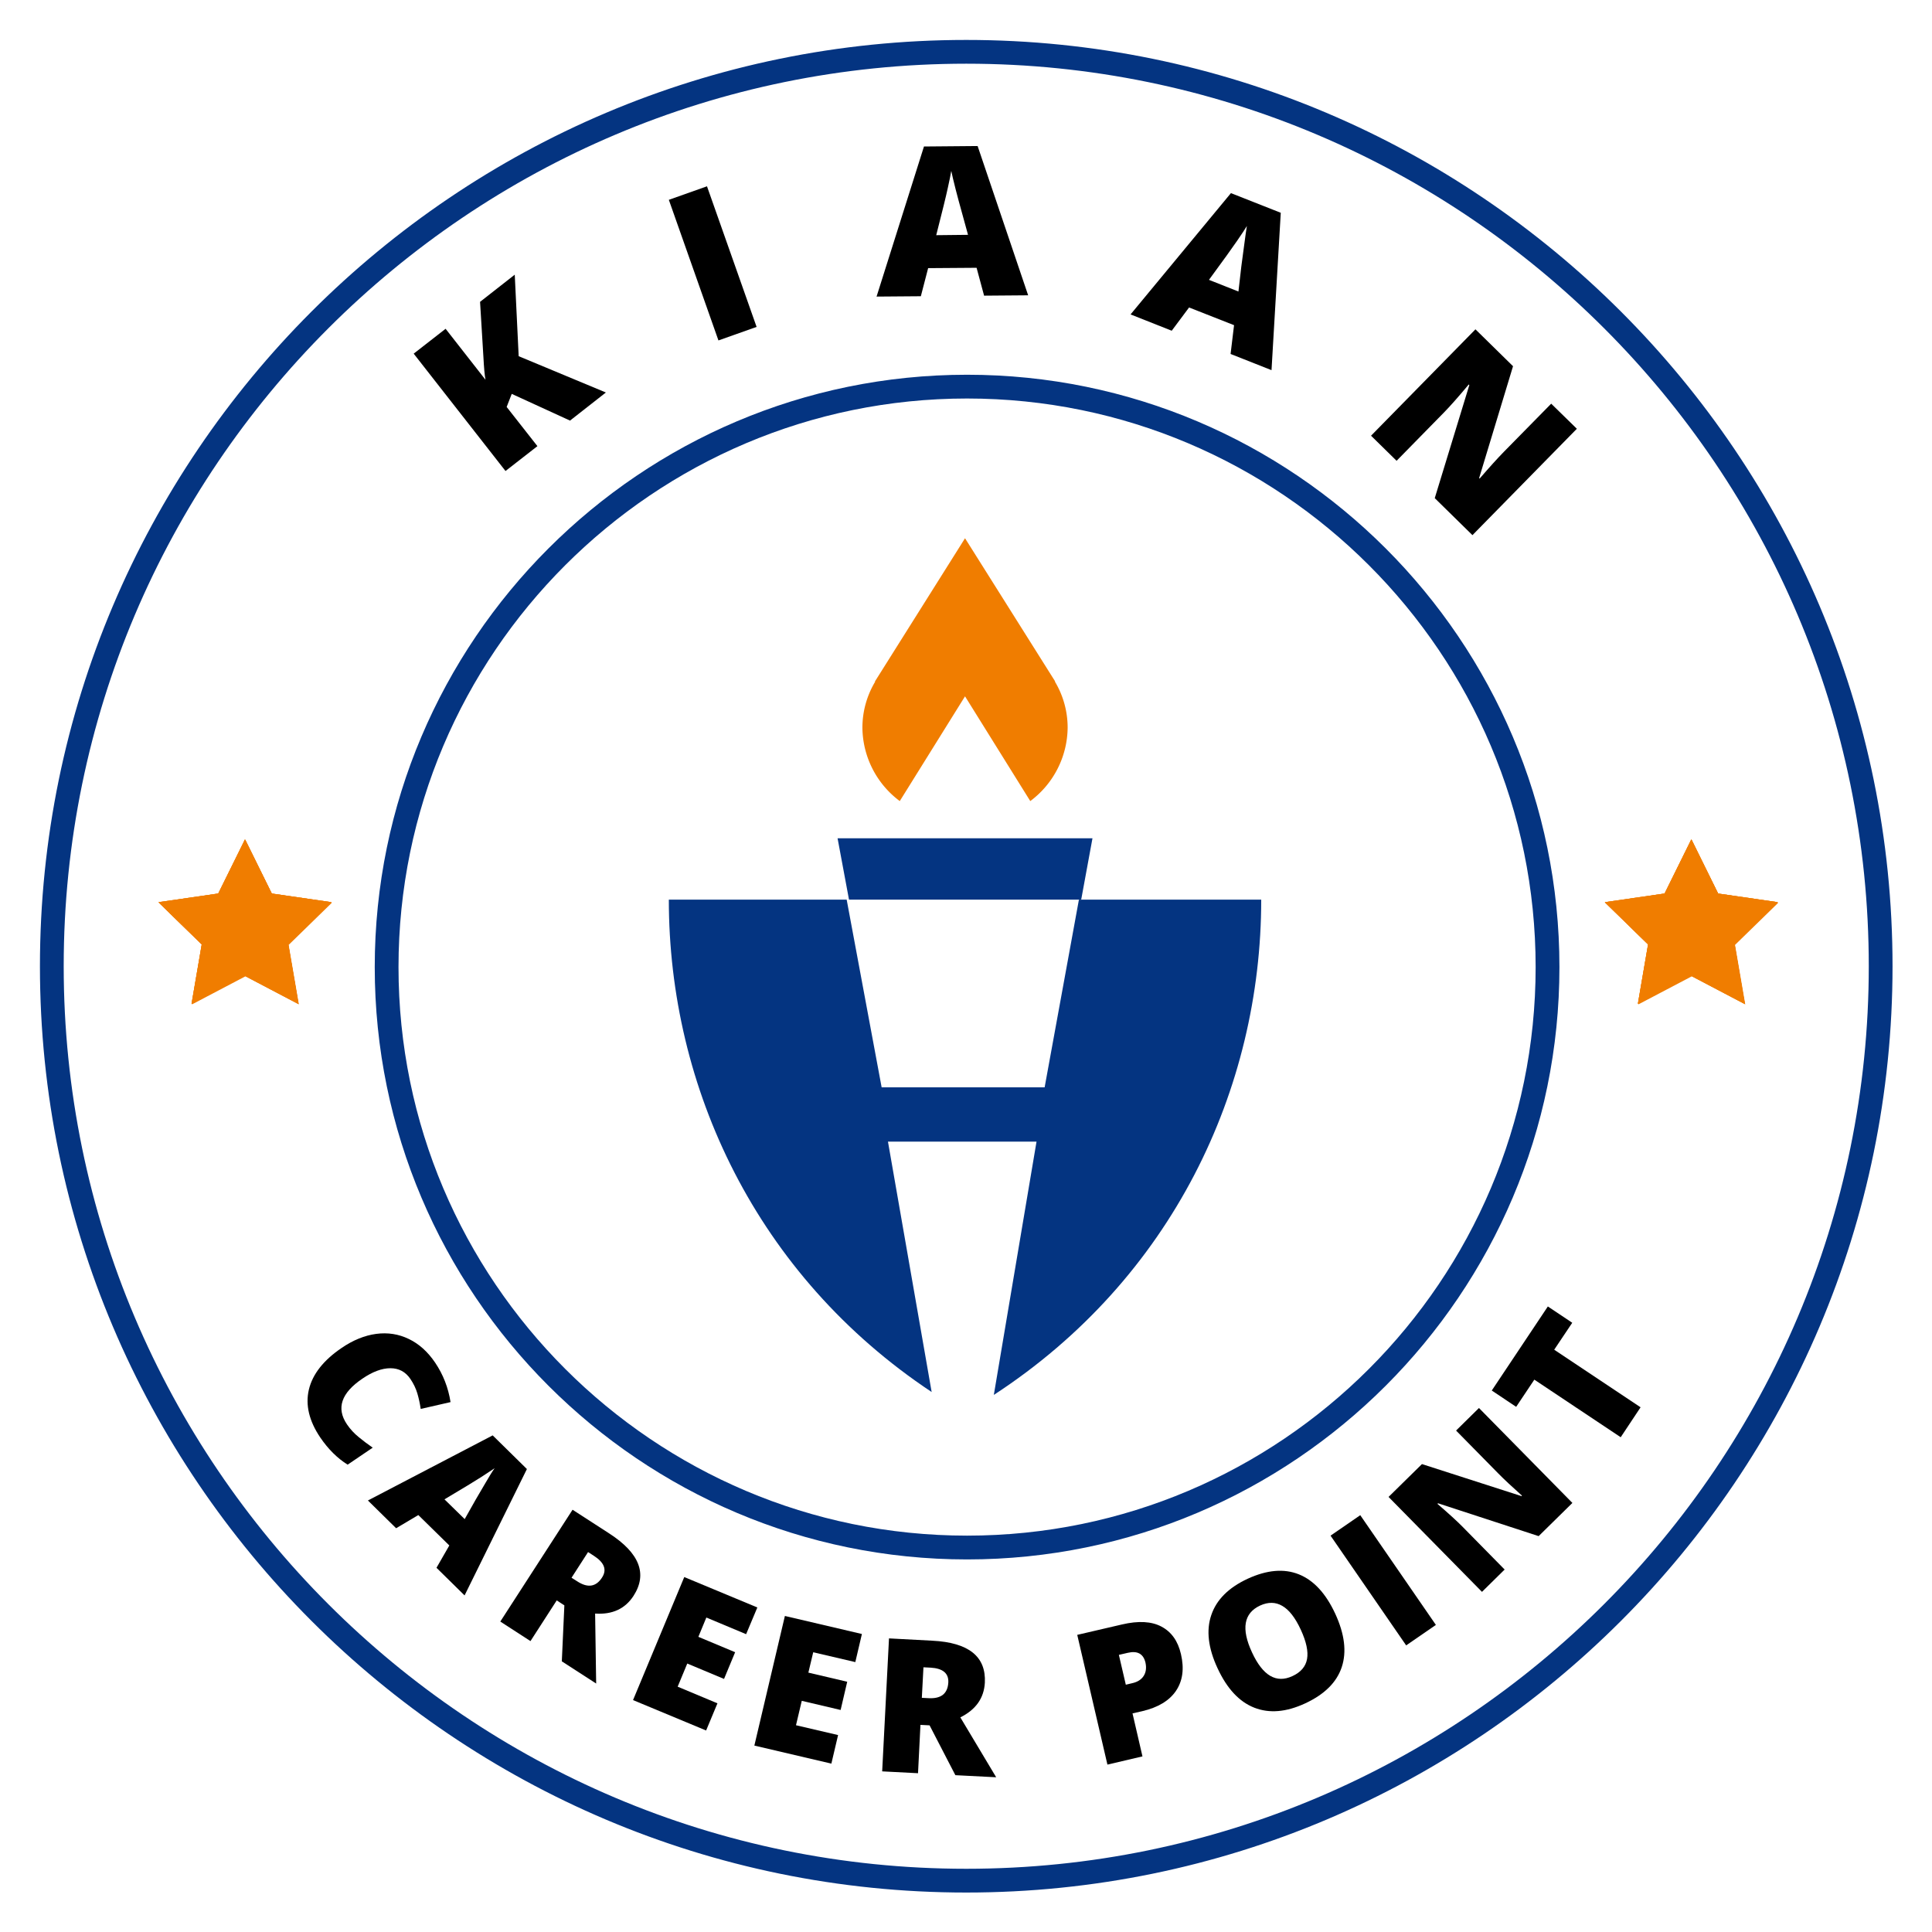
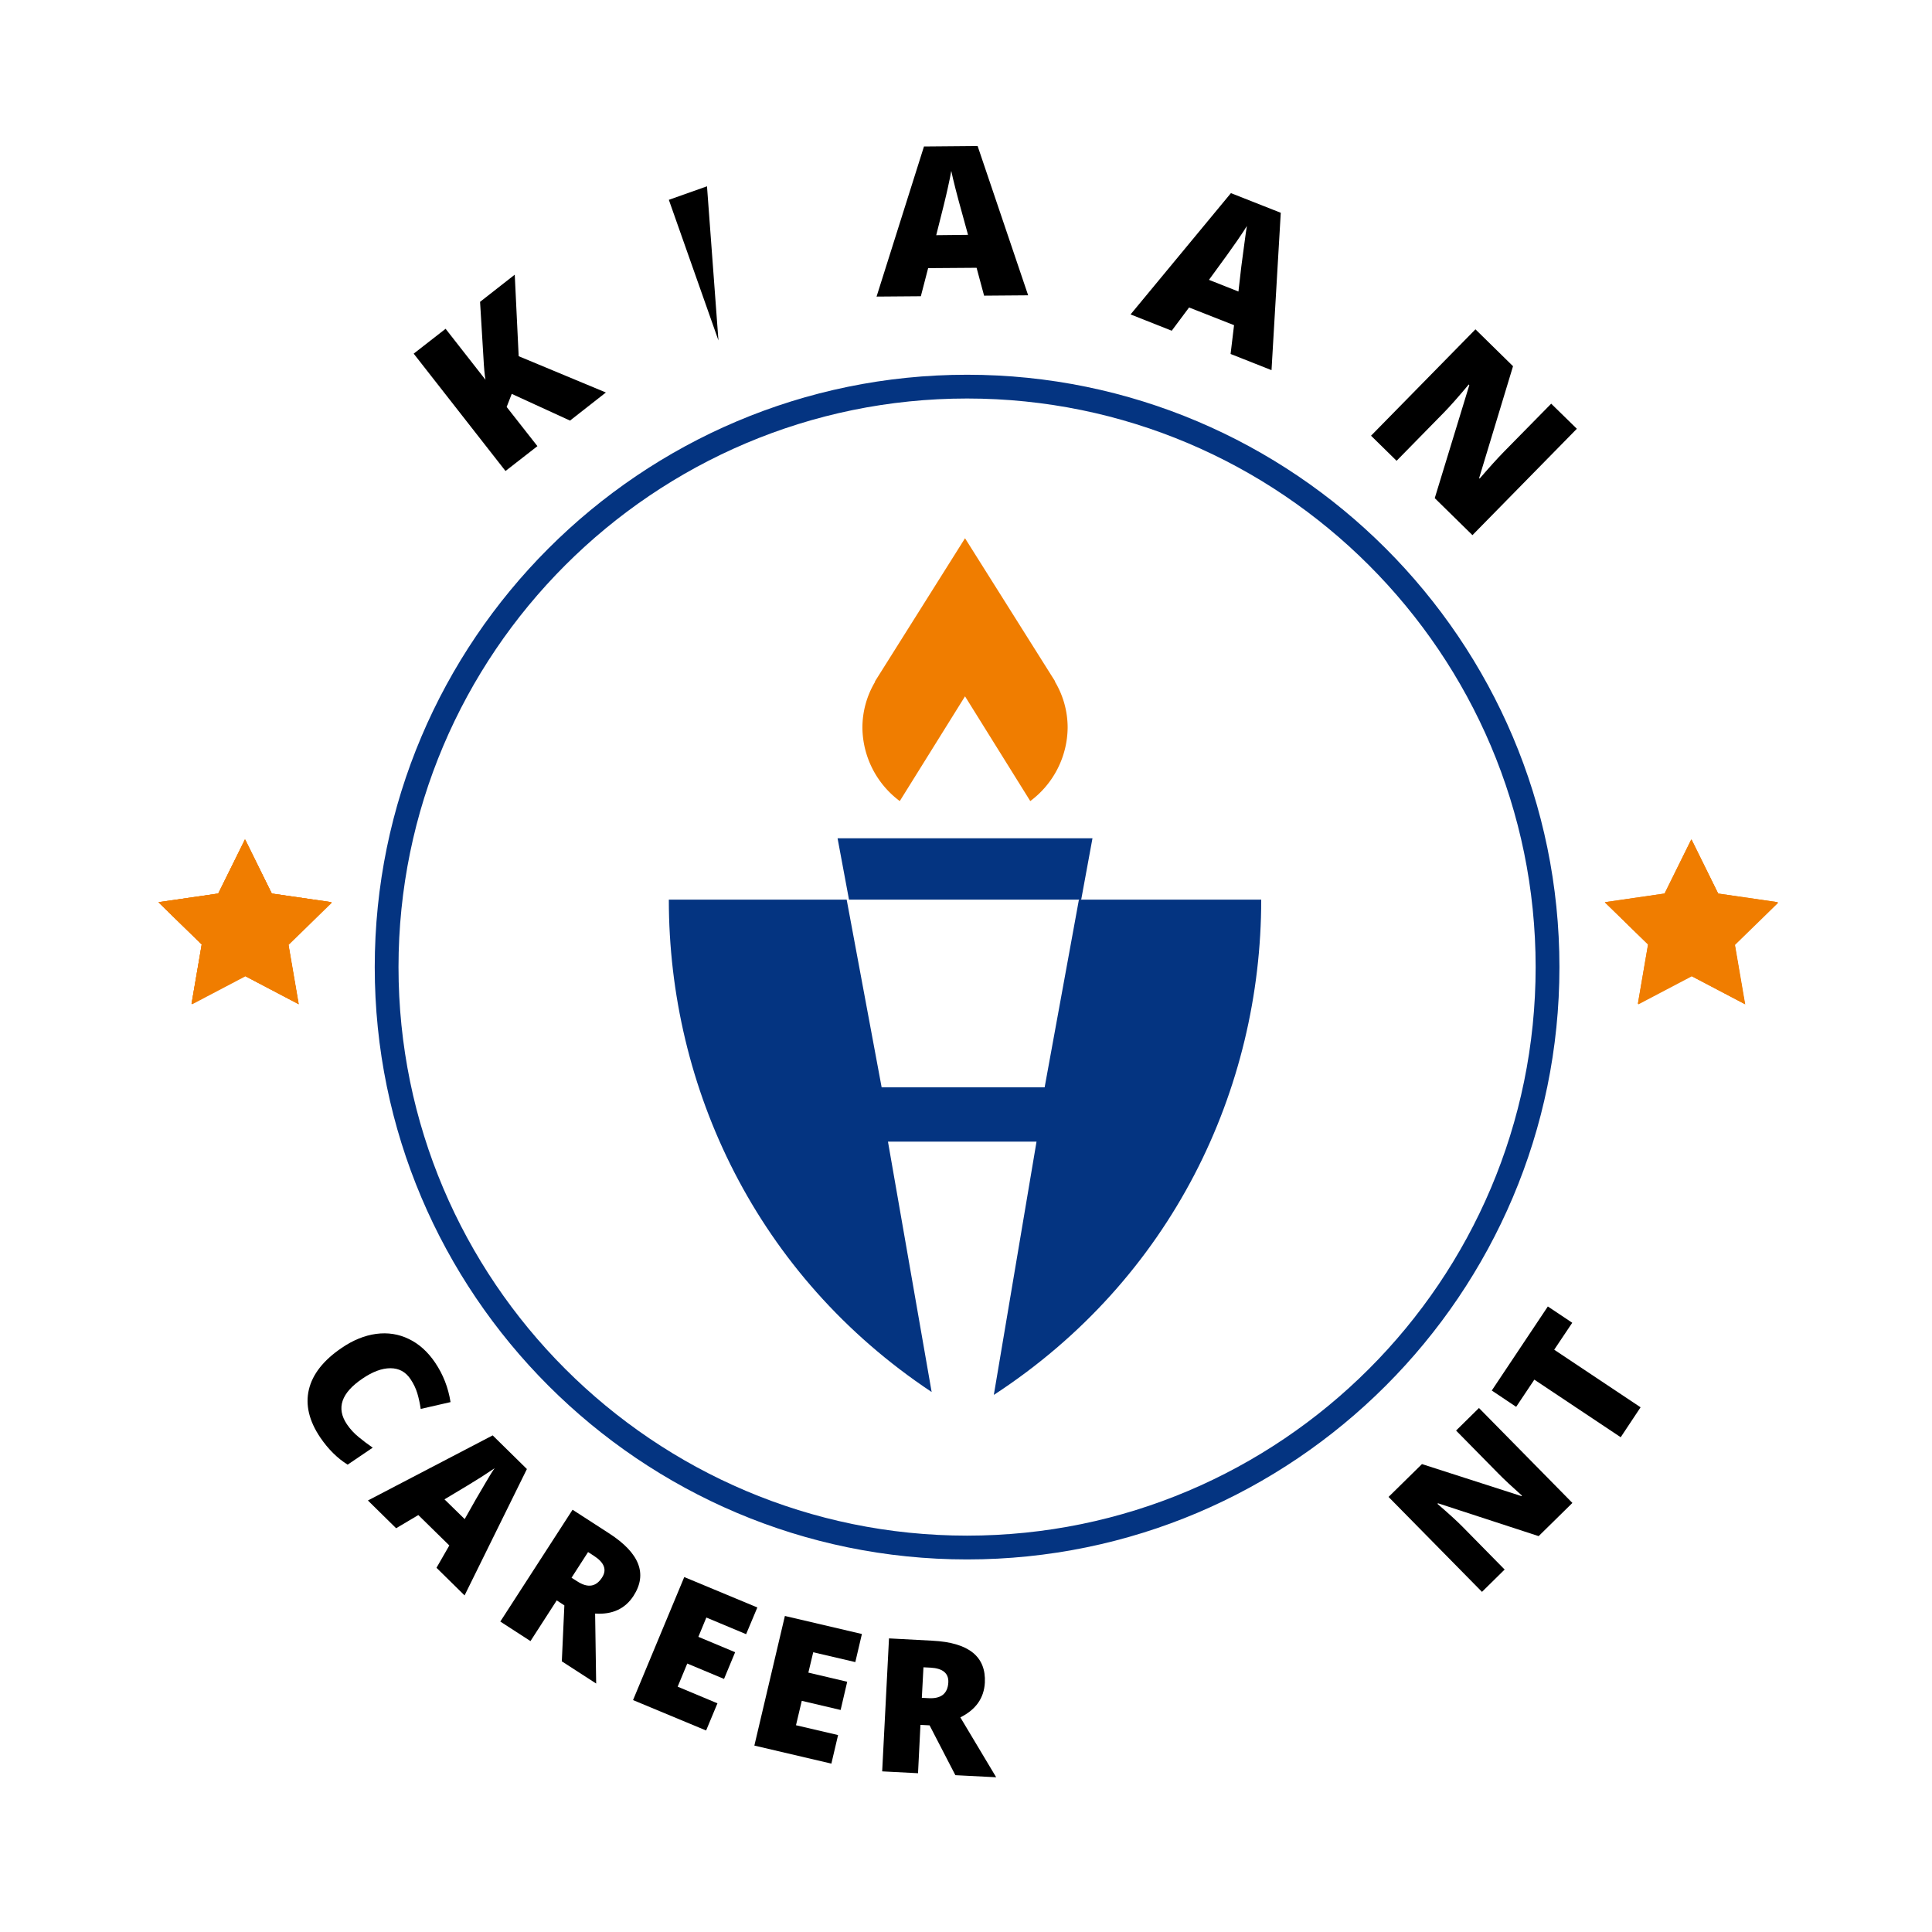
<svg xmlns="http://www.w3.org/2000/svg" version="1.1" width="500" height="500" viewBox="0 0 500 500" xml:space="preserve">
  <desc>Created with Fabric.js 3.6.6</desc>
  <defs>
</defs>
  <g transform="matrix(1.44 0 0 1.44 250.67 250.67)">
    <g style="">
      <g transform="matrix(1.33 0 0 1.33 -0.42 -0.42)">
-         <path style="stroke: none; stroke-width: 1; stroke-dasharray: none; stroke-linecap: butt; stroke-dashoffset: 0; stroke-linejoin: miter; stroke-miterlimit: 4; fill: rgb(4,52,129); fill-rule: nonzero; opacity: 1;" transform=" translate(-187.5, -187.5)" d="M 187.5 312.668 C 118.473 312.668 62.328 256.523 62.328 187.5 C 62.328 118.473 118.473 62.328 187.5 62.328 C 256.523 62.328 312.668 118.473 312.668 187.5 C 312.668 256.523 256.523 312.668 187.5 312.668 Z M 187.5 65.539 C 120.238 65.539 65.539 120.238 65.539 187.5 C 65.539 254.758 120.238 309.457 187.5 309.457 C 254.758 309.457 309.457 254.727 309.457 187.5 C 309.457 120.238 254.758 65.539 187.5 65.539 Z M 187.5 65.539" stroke-linecap="round" />
-       </g>
+         </g>
      <g transform="matrix(1.33 0 0 1.33 -0.27 -0.27)">
        <path style="stroke: none; stroke-width: 1; stroke-dasharray: none; stroke-linecap: butt; stroke-dashoffset: 0; stroke-linejoin: miter; stroke-miterlimit: 4; fill: rgb(4,52,129); fill-rule: nonzero; opacity: 1;" transform=" translate(-187.5, -187.5)" d="M 187.5 267.543 C 143.367 267.543 107.457 231.633 107.457 187.5 C 107.457 143.367 143.367 107.457 187.5 107.457 C 231.633 107.457 267.543 143.367 267.543 187.5 C 267.543 231.633 231.633 267.543 187.5 267.543 Z M 187.5 110.668 C 145.133 110.668 110.668 145.133 110.668 187.5 C 110.668 229.863 145.133 264.328 187.5 264.328 C 229.863 264.328 264.328 229.863 264.328 187.5 C 264.328 145.133 229.863 110.668 187.5 110.668 Z M 187.5 110.668" stroke-linecap="round" />
      </g>
      <g transform="matrix(1.33 0 0 1.33 -129.98 -8.34)">
        <path style="stroke: none; stroke-width: 1; stroke-dasharray: none; stroke-linecap: butt; stroke-dashoffset: 0; stroke-linejoin: miter; stroke-miterlimit: 4; fill: rgb(240,125,0); fill-rule: nonzero; opacity: 1;" transform=" translate(-90.04, -181.27)" d="M 90.047 170.156 L 93.656 177.473 L 101.73 178.645 L 95.887 184.344 L 97.27 192.383 L 90.047 188.586 L 82.82 192.383 L 84.199 184.344 L 78.359 178.645 L 86.434 177.473 Z M 90.047 170.156" stroke-linecap="round" />
      </g>
      <g transform="matrix(1.33 0 0 1.33 -130.05 -8.44)">
        <path style="stroke: none; stroke-width: 1; stroke-dasharray: none; stroke-linecap: butt; stroke-dashoffset: 0; stroke-linejoin: miter; stroke-miterlimit: 4; fill: rgb(240,125,0); fill-rule: nonzero; opacity: 1;" transform=" translate(-89.99, -181.2)" d="M 89.992 170.086 L 93.605 177.402 L 101.68 178.574 L 95.836 184.273 L 97.215 192.312 L 89.992 188.52 L 82.77 192.312 L 84.148 184.273 L 78.305 178.574 L 86.379 177.402 Z M 89.992 170.086" stroke-linecap="round" />
      </g>
      <g transform="matrix(1.33 0 0 1.33 -130.05 -8.44)">
        <path style="stroke: none; stroke-width: 1; stroke-dasharray: none; stroke-linecap: butt; stroke-dashoffset: 0; stroke-linejoin: miter; stroke-miterlimit: 4; fill: rgb(240,125,0); fill-rule: nonzero; opacity: 1;" transform=" translate(-89.99, -181.2)" d="M 89.992 170.086 L 93.605 177.402 L 101.68 178.574 L 95.836 184.273 L 97.215 192.312 L 89.992 188.52 L 82.77 192.312 L 84.148 184.273 L 78.305 178.574 L 86.379 177.402 Z M 89.992 170.086" stroke-linecap="round" />
      </g>
      <g transform="matrix(1.33 0 0 1.33 -130.05 -8.44)">
        <path style="stroke: none; stroke-width: 1; stroke-dasharray: none; stroke-linecap: butt; stroke-dashoffset: 0; stroke-linejoin: miter; stroke-miterlimit: 4; fill: rgb(240,125,0); fill-rule: nonzero; opacity: 1;" transform=" translate(-89.99, -181.2)" d="M 89.992 170.086 L 93.605 177.402 L 101.68 178.574 L 95.836 184.273 L 97.215 192.312 L 89.992 188.52 L 82.77 192.312 L 84.148 184.273 L 78.305 178.574 L 86.379 177.402 Z M 89.992 170.086" stroke-linecap="round" />
      </g>
      <g transform="matrix(1.33 0 0 1.33 129.97 -8.34)">
        <path style="stroke: none; stroke-width: 1; stroke-dasharray: none; stroke-linecap: butt; stroke-dashoffset: 0; stroke-linejoin: miter; stroke-miterlimit: 4; fill: rgb(240,125,0); fill-rule: nonzero; opacity: 1;" transform=" translate(-285, -181.27)" d="M 285.004 170.156 L 288.613 177.473 L 296.688 178.645 L 290.844 184.344 L 292.227 192.383 L 285.004 188.586 L 277.777 192.383 L 279.156 184.344 L 273.316 178.645 L 281.391 177.473 Z M 285.004 170.156" stroke-linecap="round" />
      </g>
      <g transform="matrix(1.33 0 0 1.33 129.89 -8.44)">
        <path style="stroke: none; stroke-width: 1; stroke-dasharray: none; stroke-linecap: butt; stroke-dashoffset: 0; stroke-linejoin: miter; stroke-miterlimit: 4; fill: rgb(240,125,0); fill-rule: nonzero; opacity: 1;" transform=" translate(-284.95, -181.2)" d="M 284.949 170.086 L 288.562 177.402 L 296.637 178.574 L 290.793 184.273 L 292.172 192.312 L 284.949 188.52 L 277.727 192.312 L 279.105 184.273 L 273.262 178.574 L 281.336 177.402 Z M 284.949 170.086" stroke-linecap="round" />
      </g>
      <g transform="matrix(1.33 0 0 1.33 129.89 -8.44)">
-         <path style="stroke: none; stroke-width: 1; stroke-dasharray: none; stroke-linecap: butt; stroke-dashoffset: 0; stroke-linejoin: miter; stroke-miterlimit: 4; fill: rgb(240,125,0); fill-rule: nonzero; opacity: 1;" transform=" translate(-284.95, -181.2)" d="M 284.949 170.086 L 288.562 177.402 L 296.637 178.574 L 290.793 184.273 L 292.172 192.312 L 284.949 188.52 L 277.727 192.312 L 279.105 184.273 L 273.262 178.574 L 281.336 177.402 Z M 284.949 170.086" stroke-linecap="round" />
-       </g>
+         </g>
      <g transform="matrix(1.33 0 0 1.33 129.89 -8.44)">
        <path style="stroke: none; stroke-width: 1; stroke-dasharray: none; stroke-linecap: butt; stroke-dashoffset: 0; stroke-linejoin: miter; stroke-miterlimit: 4; fill: rgb(240,125,0); fill-rule: nonzero; opacity: 1;" transform=" translate(-284.95, -181.2)" d="M 284.949 170.086 L 288.562 177.402 L 296.637 178.574 L 290.793 184.273 L 292.172 192.312 L 284.949 188.52 L 277.727 192.312 L 279.105 184.273 L 273.262 178.574 L 281.336 177.402 Z M 284.949 170.086" stroke-linecap="round" />
      </g>
      <g transform="matrix(1.33 0 0 1.33 -82.46 -107.07)">
        <path style="stroke: none; stroke-width: 1; stroke-dasharray: none; stroke-linecap: butt; stroke-dashoffset: 0; stroke-linejoin: miter; stroke-miterlimit: 4; fill: rgb(0,0,0); fill-rule: nonzero; opacity: 1;" transform=" translate(-2.28, 14.61)" d="M 15.266 -11.953 L 10.422 -8.156 L 2.547 -11.766 L 1.859 -10 L 6.016 -4.703 L 1.703 -1.344 L -10.703 -17.203 L -6.391 -20.562 L -1 -13.672 C -1.113 -14.273 -1.207 -15.297 -1.281 -16.734 L -1.734 -24.203 L 2.953 -27.875 L 3.484 -16.859 Z M 15.266 -11.953" stroke-linecap="round" />
      </g>
      <g transform="matrix(1.33 0 0 1.33 -45.99 -126.74)">
-         <path style="stroke: none; stroke-width: 1; stroke-dasharray: none; stroke-linecap: butt; stroke-dashoffset: 0; stroke-linejoin: miter; stroke-miterlimit: 4; fill: rgb(0,0,0); fill-rule: nonzero; opacity: 1;" transform=" translate(-1.27, 11.13)" d="M 2.047 -0.719 L -4.656 -19.719 L 0.5 -21.547 L 7.203 -2.547 Z M 2.047 -0.719" stroke-linecap="round" />
+         <path style="stroke: none; stroke-width: 1; stroke-dasharray: none; stroke-linecap: butt; stroke-dashoffset: 0; stroke-linejoin: miter; stroke-miterlimit: 4; fill: rgb(0,0,0); fill-rule: nonzero; opacity: 1;" transform=" translate(-1.27, 11.13)" d="M 2.047 -0.719 L -4.656 -19.719 L 0.5 -21.547 Z M 2.047 -0.719" stroke-linecap="round" />
      </g>
      <g transform="matrix(1.33 0 0 1.33 -2.92 -134.3)">
        <path style="stroke: none; stroke-width: 1; stroke-dasharray: none; stroke-linecap: butt; stroke-dashoffset: 0; stroke-linejoin: miter; stroke-miterlimit: 4; fill: rgb(0,0,0); fill-rule: nonzero; opacity: 1;" transform=" translate(-10.24, 10.17)" d="M 14.531 -0.125 L 13.516 -3.891 L 6.969 -3.844 L 5.984 -0.047 L 0 0 L 6.406 -20.281 L 13.656 -20.344 L 20.484 -0.172 Z M 12.359 -8.344 L 11.453 -11.641 C 11.242 -12.379 10.988 -13.328 10.688 -14.484 C 10.395 -15.648 10.195 -16.484 10.094 -16.984 C 10.02 -16.516 9.863 -15.742 9.625 -14.672 C 9.395 -13.598 8.875 -11.473 8.062 -8.297 Z M 12.359 -8.344" stroke-linecap="round" />
      </g>
      <g transform="matrix(1.33 0 0 1.33 42.61 -123.46)">
        <path style="stroke: none; stroke-width: 1; stroke-dasharray: none; stroke-linecap: butt; stroke-dashoffset: 0; stroke-linejoin: miter; stroke-miterlimit: 4; fill: rgb(0,0,0); fill-rule: nonzero; opacity: 1;" transform=" translate(-10.15, 4.43)" d="M 13.516 5.344 L 13.984 1.453 L 7.906 -0.938 L 5.562 2.203 L 0 0 L 13.562 -16.391 L 20.297 -13.734 L 19.047 7.531 Z M 14.578 -3.094 L 14.969 -6.5 C 15.07 -7.258 15.203 -8.234 15.359 -9.422 C 15.516 -10.617 15.633 -11.461 15.719 -11.953 C 15.477 -11.547 15.047 -10.891 14.422 -9.984 C 13.805 -9.078 12.531 -7.305 10.594 -4.672 Z M 14.578 -3.094" stroke-linecap="round" />
      </g>
      <g transform="matrix(1.33 0 0 1.33 90.82 -96.39)">
        <path style="stroke: none; stroke-width: 1; stroke-dasharray: none; stroke-linecap: butt; stroke-dashoffset: 0; stroke-linejoin: miter; stroke-miterlimit: 4; fill: rgb(0,0,0); fill-rule: nonzero; opacity: 1;" transform=" translate(-15.45, -1.05)" d="M 15.25 14.953 L 10.156 9.953 L 14.828 -5.328 L 14.75 -5.406 C 13.312 -3.688 12.18 -2.41 11.359 -1.578 L 5 4.906 L 1.547 1.516 L 15.656 -12.859 L 20.734 -7.875 L 16.156 7.234 L 16.219 7.312 C 17.551 5.77 18.645 4.562 19.5 3.688 L 25.891 -2.812 L 29.359 0.578 Z M 15.25 14.953" stroke-linecap="round" />
      </g>
      <g transform="matrix(1.33 0 0 1.33 -105.95 77.36)">
        <path style="stroke: none; stroke-width: 1; stroke-dasharray: none; stroke-linecap: butt; stroke-dashoffset: 0; stroke-linejoin: miter; stroke-miterlimit: 4; fill: rgb(0,0,0); fill-rule: nonzero; opacity: 1;" transform=" translate(-13.17, -2.96)" d="M 17.406 0.25 C 16.75 -0.719 15.848 -1.203 14.703 -1.203 C 13.555 -1.203 12.297 -0.734 10.922 0.203 C 8.055 2.141 7.359 4.195 8.828 6.375 C 9.273 7.031 9.801 7.602 10.406 8.094 C 11.008 8.594 11.645 9.07 12.312 9.531 L 8.922 11.828 C 7.535 10.961 6.305 9.742 5.234 8.172 C 3.711 5.922 3.195 3.754 3.688 1.672 C 4.188 -0.41 5.664 -2.285 8.125 -3.953 C 9.664 -5.004 11.219 -5.633 12.781 -5.844 C 14.352 -6.051 15.82 -5.82 17.188 -5.156 C 18.562 -4.5 19.75 -3.43 20.75 -1.953 C 21.832 -0.348 22.523 1.426 22.828 3.375 L 18.797 4.297 C 18.691 3.566 18.539 2.867 18.344 2.203 C 18.145 1.535 17.832 0.883 17.406 0.25 Z M 17.406 0.25" stroke-linecap="round" />
      </g>
      <g transform="matrix(1.33 0 0 1.33 -93.67 98.28)">
        <path style="stroke: none; stroke-width: 1; stroke-dasharray: none; stroke-linecap: butt; stroke-dashoffset: 0; stroke-linejoin: miter; stroke-miterlimit: 4; fill: rgb(0,0,0); fill-rule: nonzero; opacity: 1;" transform=" translate(-10.74, -2.02)" d="M 9.266 9.094 L 11 6.078 L 6.812 1.969 L 3.812 3.75 L 0 0 L 16.859 -8.797 L 21.484 -4.25 L 13.062 12.828 Z M 13.078 2.516 L 14.578 -0.141 C 14.922 -0.723 15.363 -1.477 15.906 -2.406 C 16.445 -3.344 16.852 -3.992 17.125 -4.359 C 16.77 -4.117 16.176 -3.727 15.344 -3.188 C 14.52 -2.656 12.852 -1.645 10.344 -0.156 Z M 13.078 2.516" stroke-linecap="round" />
      </g>
      <g transform="matrix(1.33 0 0 1.33 -71.58 112.88)">
        <path style="stroke: none; stroke-width: 1; stroke-dasharray: none; stroke-linecap: butt; stroke-dashoffset: 0; stroke-linejoin: miter; stroke-miterlimit: 4; fill: rgb(0,0,0); fill-rule: nonzero; opacity: 1;" transform=" translate(-11.1, 2.3)" d="M 9.266 -1.797 L 5.719 3.703 L 1.641 1.062 L 11.406 -14.047 L 16.359 -10.844 C 20.461 -8.188 21.555 -5.375 19.641 -2.406 C 18.504 -0.656 16.773 0.141 14.453 -0.016 L 14.594 9.438 L 9.953 6.438 L 10.297 -1.125 Z M 11.266 -4.859 L 12.031 -4.375 C 13.457 -3.445 14.578 -3.617 15.391 -4.891 C 16.066 -5.93 15.703 -6.906 14.297 -7.812 L 13.5 -8.328 Z M 11.266 -4.859" stroke-linecap="round" />
      </g>
      <g transform="matrix(1.33 0 0 1.33 -49.13 123.14)">
        <path style="stroke: none; stroke-width: 1; stroke-dasharray: none; stroke-linecap: butt; stroke-dashoffset: 0; stroke-linejoin: miter; stroke-miterlimit: 4; fill: rgb(0,0,0); fill-rule: nonzero; opacity: 1;" transform=" translate(-10.2, 5.51)" d="M 11.672 4.859 L 1.797 0.75 L 8.719 -15.875 L 18.594 -11.766 L 17.078 -8.156 L 11.703 -10.406 L 10.625 -7.797 L 15.594 -5.719 L 14.094 -2.109 L 9.125 -4.188 L 7.828 -1.062 L 13.203 1.188 Z M 11.672 4.859" stroke-linecap="round" />
      </g>
      <g transform="matrix(1.33 0 0 1.33 -28.84 129.61)">
        <path style="stroke: none; stroke-width: 1; stroke-dasharray: none; stroke-linecap: butt; stroke-dashoffset: 0; stroke-linejoin: miter; stroke-miterlimit: 4; fill: rgb(0,0,0); fill-rule: nonzero; opacity: 1;" transform=" translate(-9.17, 7.09)" d="M 12.312 2.891 L 1.906 0.453 L 6.031 -17.062 L 16.438 -14.625 L 15.547 -10.828 L 9.859 -12.156 L 9.203 -9.406 L 14.453 -8.172 L 13.562 -4.359 L 8.312 -5.594 L 7.531 -2.297 L 13.219 -0.969 Z M 12.312 2.891" stroke-linecap="round" />
      </g>
      <g transform="matrix(1.33 0 0 1.33 -5.28 132.86)">
        <path style="stroke: none; stroke-width: 1; stroke-dasharray: none; stroke-linecap: butt; stroke-dashoffset: 0; stroke-linejoin: miter; stroke-miterlimit: 4; fill: rgb(0,0,0); fill-rule: nonzero; opacity: 1;" transform=" translate(-9.66, 8.49)" d="M 7.125 -6.188 L 6.797 0.344 L 1.953 0.094 L 2.875 -17.875 L 8.75 -17.562 C 13.645 -17.312 16.004 -15.422 15.828 -11.891 C 15.711 -9.805 14.609 -8.242 12.516 -7.203 L 17.359 0.891 L 11.844 0.609 L 8.359 -6.125 Z M 7.312 -9.844 L 8.219 -9.797 C 9.914 -9.703 10.805 -10.41 10.891 -11.922 C 10.953 -13.16 10.148 -13.828 8.484 -13.922 L 7.531 -13.969 Z M 7.312 -9.844" stroke-linecap="round" />
      </g>
      <g transform="matrix(1.33 0 0 1.33 29 130.25)">
-         <path style="stroke: none; stroke-width: 1; stroke-dasharray: none; stroke-linecap: butt; stroke-dashoffset: 0; stroke-linejoin: miter; stroke-miterlimit: 4; fill: rgb(0,0,0); fill-rule: nonzero; opacity: 1;" transform=" translate(-4.95, 10.07)" d="M 11.844 -15.359 C 12.301 -13.398 12.078 -11.75 11.172 -10.406 C 10.266 -9.07 8.742 -8.156 6.609 -7.656 L 5.297 -7.359 L 6.641 -1.547 L 1.906 -0.438 L -2.172 -17.969 L 3.875 -19.375 C 6.102 -19.895 7.883 -19.797 9.219 -19.078 C 10.562 -18.367 11.438 -17.129 11.844 -15.359 Z M 4.391 -11.234 L 5.25 -11.438 C 5.957 -11.594 6.473 -11.914 6.797 -12.406 C 7.117 -12.906 7.203 -13.508 7.047 -14.219 C 6.766 -15.406 5.973 -15.848 4.672 -15.547 L 3.453 -15.266 Z M 4.391 -11.234" stroke-linecap="round" />
-       </g>
+         </g>
      <g transform="matrix(1.33 0 0 1.33 55.33 120.85)">
-         <path style="stroke: none; stroke-width: 1; stroke-dasharray: none; stroke-linecap: butt; stroke-dashoffset: 0; stroke-linejoin: miter; stroke-miterlimit: 4; fill: rgb(0,0,0); fill-rule: nonzero; opacity: 1;" transform=" translate(-5.32, 12.41)" d="M 13.266 -16.094 C 14.535 -13.344 14.828 -10.938 14.141 -8.875 C 13.453 -6.82 11.805 -5.191 9.203 -3.984 C 6.648 -2.797 4.352 -2.602 2.312 -3.406 C 0.281 -4.207 -1.367 -5.984 -2.641 -8.734 C -3.91 -11.461 -4.191 -13.859 -3.484 -15.922 C -2.785 -17.992 -1.145 -19.629 1.438 -20.828 C 4.039 -22.023 6.344 -22.223 8.344 -21.422 C 10.352 -20.617 11.992 -18.844 13.266 -16.094 Z M 2.016 -10.875 C 3.473 -7.719 5.297 -6.648 7.484 -7.672 C 8.609 -8.191 9.266 -8.957 9.453 -9.969 C 9.641 -10.988 9.359 -12.312 8.609 -13.938 C 7.859 -15.562 7.023 -16.633 6.109 -17.156 C 5.203 -17.688 4.203 -17.703 3.109 -17.203 C 0.898 -16.172 0.535 -14.062 2.016 -10.875 Z M 2.016 -10.875" stroke-linecap="round" />
-       </g>
+         </g>
      <g transform="matrix(1.33 0 0 1.33 74.52 109.93)">
-         <path style="stroke: none; stroke-width: 1; stroke-dasharray: none; stroke-linecap: butt; stroke-dashoffset: 0; stroke-linejoin: miter; stroke-miterlimit: 4; fill: rgb(0,0,0); fill-rule: nonzero; opacity: 1;" transform=" translate(1.49, 9.91)" d="M 1.609 -1.109 L -8.609 -15.938 L -4.594 -18.703 L 5.625 -3.875 Z M 1.609 -1.109" stroke-linecap="round" />
-       </g>
+         </g>
      <g transform="matrix(1.33 0 0 1.33 92 95.49)">
        <path style="stroke: none; stroke-width: 1; stroke-dasharray: none; stroke-linecap: butt; stroke-dashoffset: 0; stroke-linejoin: miter; stroke-miterlimit: 4; fill: rgb(0,0,0); fill-rule: nonzero; opacity: 1;" transform=" translate(-1.19, 13.8)" d="M 13.609 -13.391 L 9.047 -8.906 L -4.547 -13.344 L -4.625 -13.266 C -3.102 -11.953 -1.973 -10.922 -1.234 -10.172 L 4.453 -4.391 L 1.391 -1.375 L -11.234 -14.203 L -6.719 -18.641 L 6.734 -14.312 L 6.797 -14.375 C 5.43 -15.594 4.363 -16.594 3.594 -17.375 L -2.109 -23.172 L 0.984 -26.219 Z M 13.609 -13.391" stroke-linecap="round" />
      </g>
      <g transform="matrix(1.33 0 0 1.33 107.4 72.48)">
        <path style="stroke: none; stroke-width: 1; stroke-dasharray: none; stroke-linecap: butt; stroke-dashoffset: 0; stroke-linejoin: miter; stroke-miterlimit: 4; fill: rgb(0,0,0); fill-rule: nonzero; opacity: 1;" transform=" translate(4.57, 13.02)" d="M 5.484 -8.234 L 2.797 -4.188 L -8.875 -11.969 L -11.328 -8.297 L -14.625 -10.5 L -7.047 -21.859 L -3.75 -19.656 L -6.188 -16.016 Z M 5.484 -8.234" stroke-linecap="round" />
      </g>
    </g>
  </g>
  <g transform="matrix(0.93 0 0 0.93 249.58 250.08)">
    <g style="">
      <g transform="matrix(1.06 0 0 1.06 0.18 -82.55)" id="Layer_1-2">
        <path style="stroke: none; stroke-width: 1; stroke-dasharray: none; stroke-linecap: butt; stroke-dashoffset: 0; stroke-linejoin: miter; stroke-miterlimit: 4; fill: rgb(240,125,0); fill-rule: nonzero; opacity: 1;" transform=" translate(-77.76, -34.5)" d="M 60.63 69 L 77.76 41.5 L 94.89 69 a 24.31 24.31 0 0 0 9.81 -19.3 a 23.52 23.52 0 0 0 -3.36 -12.1 h 0.09 L 77.76 0 L 54.08 37.64 h 0.1 a 23.52 23.52 0 0 0 -3.36 12.1 A 24.31 24.31 0 0 0 60.63 69 Z" stroke-linecap="round" />
      </g>
      <g transform="matrix(1.06 0 0 1.06 0.18 50.36)" id="Layer_1-2">
        <path style="stroke: none; stroke-width: 1; stroke-dasharray: none; stroke-linecap: butt; stroke-dashoffset: 0; stroke-linejoin: miter; stroke-miterlimit: 4; fill: rgb(4,52,129); fill-rule: nonzero; opacity: 1;" transform=" translate(-77.76, -159.88)" d="M 155.52 94.87 H 107.66 l -9 49.27 H 55.87 L 46.69 94.87 H 0 c 0 49.35 23 98.69 69 129.26 L 57.53 158.4 h 39 L 85.32 224.89 C 132.11 194.38 155.52 144.63 155.52 94.87 Z" stroke-linecap="round" />
      </g>
      <g transform="matrix(1.06 0 0 1.06 0.18 -27.09)" id="Layer_1-2">
        <polygon style="stroke: none; stroke-width: 1; stroke-dasharray: none; stroke-linecap: butt; stroke-dashoffset: 0; stroke-linejoin: miter; stroke-miterlimit: 4; fill: rgb(4,52,129); fill-rule: nonzero; opacity: 1;" points="30.5,8.05 33.46,-8.05 -33.46,-8.05 -30.46,8.05 0.61,8.05 30.5,8.05 " />
      </g>
    </g>
  </g>
</svg>